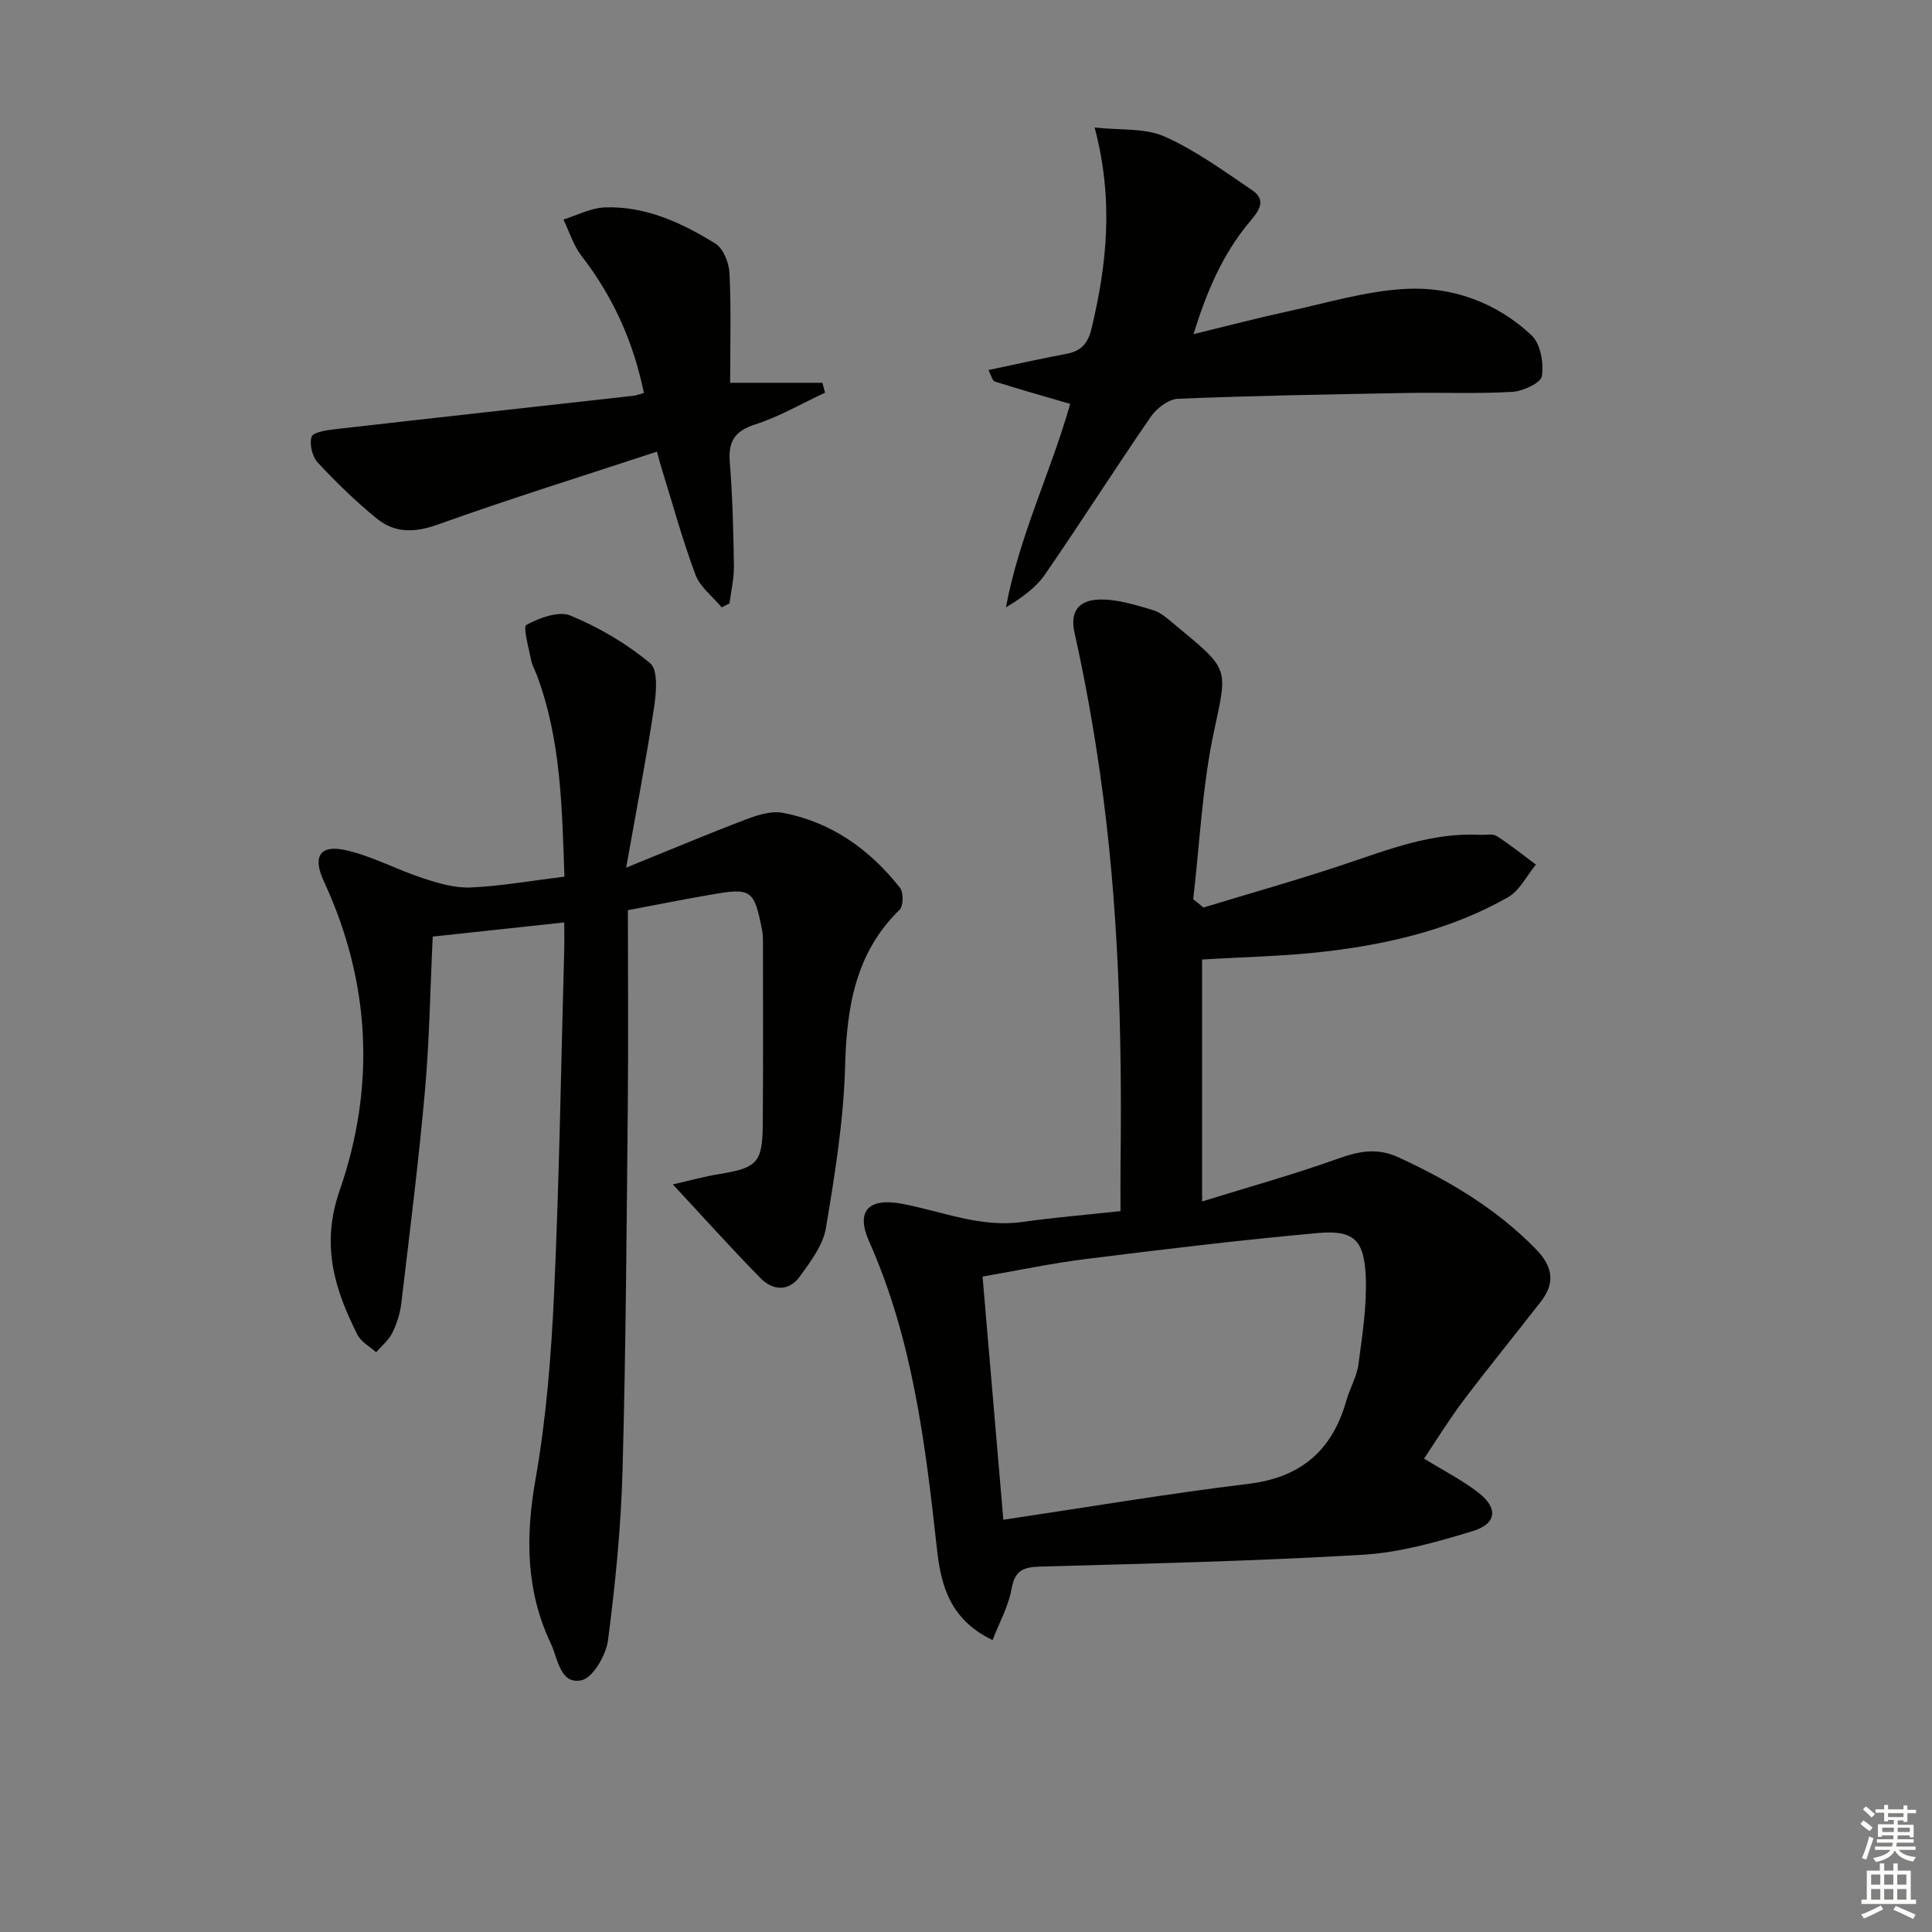
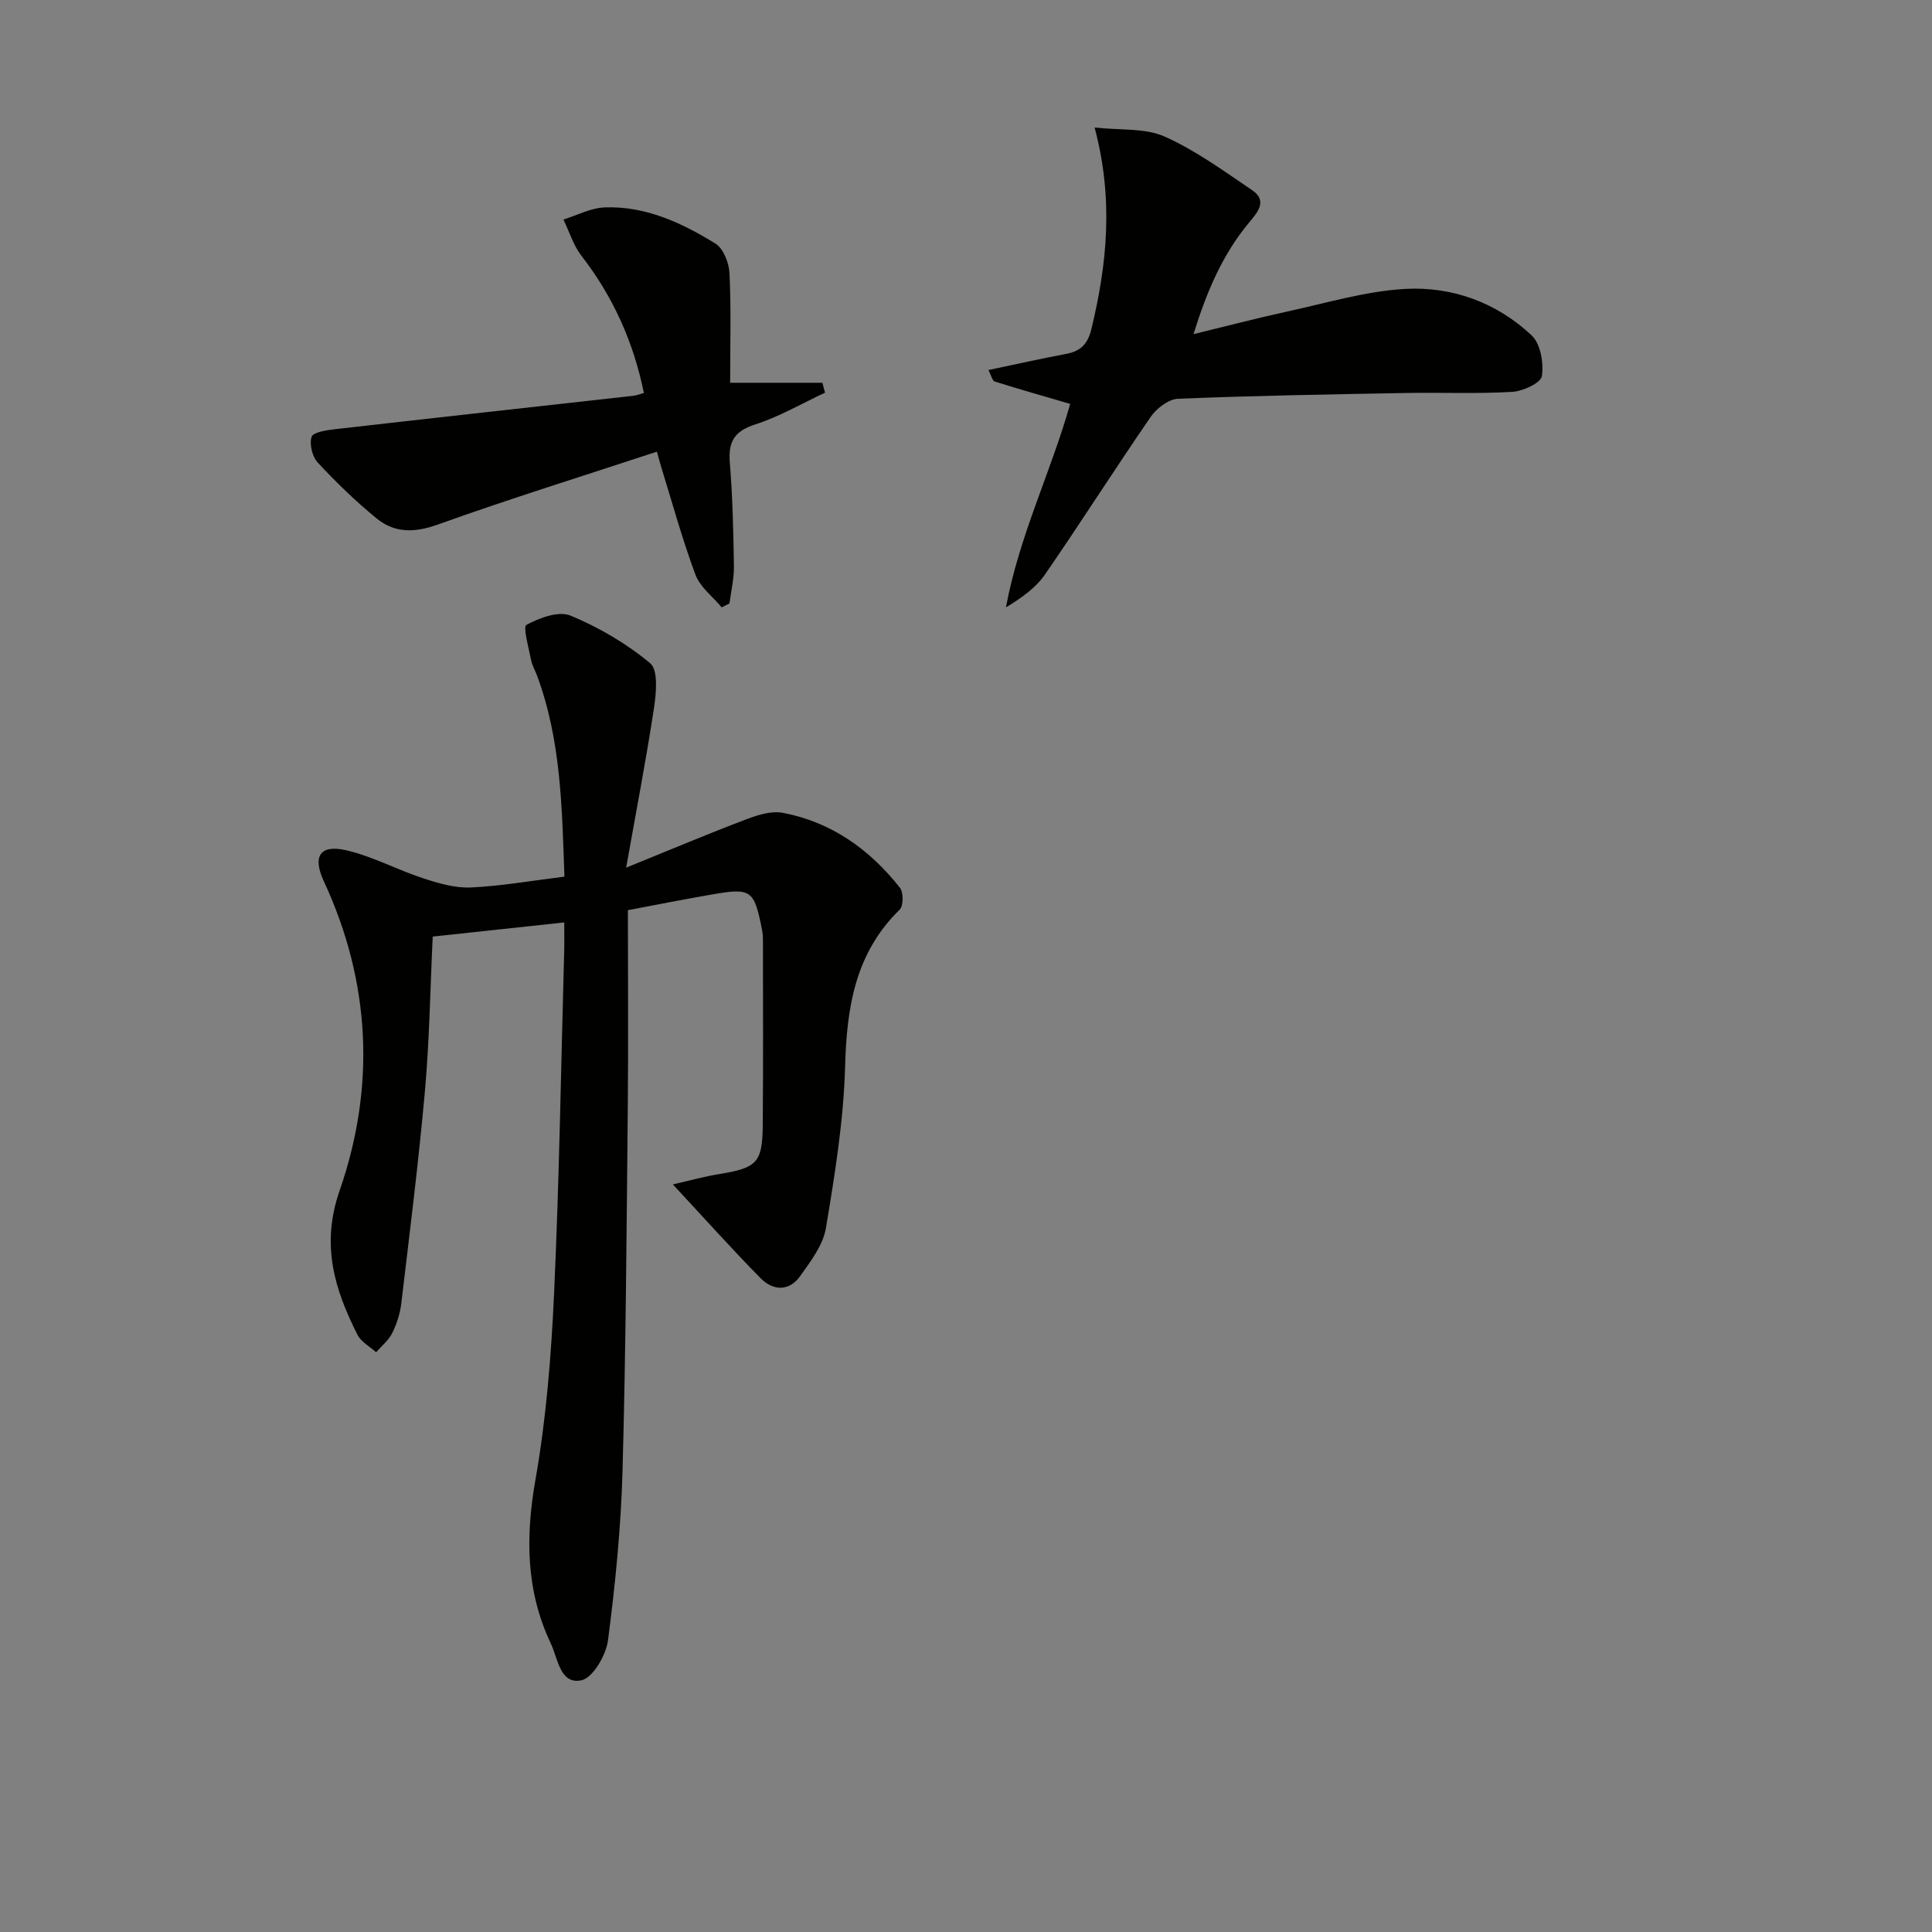
<svg xmlns="http://www.w3.org/2000/svg" enable-background="new 0 0 400 400" viewBox="0 0 400 400">
  <rect x="0" y="0" width="400" height="400" fill="#808080" stroke="none" />
  <g fill="#010100">
-     <path d="m249.16 187.89c9.77-2.97 19.61-5.74 29.28-8.98 9.14-3.07 18.12-6.58 28.01-6.07 1.16.06 2.59-.29 3.44.26 2.81 1.8 5.42 3.91 8.1 5.91-1.91 2.3-3.37 5.39-5.8 6.77-11.72 6.66-24.68 9.69-37.94 11.24-8.24.96-16.57 1.1-25.37 1.64v50.09c9.69-3.01 18.89-5.56 27.85-8.76 4.41-1.58 8.22-2.49 12.82-.37 10.52 4.84 20.27 10.63 28.44 19 3.56 3.65 4.03 7.02.98 10.93-5.31 6.82-10.78 13.53-15.99 20.42-2.89 3.82-5.39 7.92-8.15 12.02 4.06 2.5 7.92 4.45 11.28 7.06 4.1 3.19 3.78 6.43-1.2 7.95-7.4 2.25-15.07 4.44-22.72 4.89-22.24 1.32-44.54 1.84-66.81 2.45-3.57.1-5.28.83-5.96 4.67-.63 3.56-2.51 6.89-3.92 10.55-8.77-4.19-10.67-11.27-11.49-18.65-2.41-21.82-5.01-43.54-14.08-63.91-2.77-6.23-.16-9.07 6.78-7.78 8.26 1.54 16.19 5 24.91 3.78 6.55-.92 13.15-1.47 20.37-2.25 0-3.67-.03-6.95.01-10.23.32-26.8-.42-53.56-4.21-80.14-1.4-9.85-3.15-19.67-5.32-29.37-1.12-5.02 1.5-6.8 5.2-6.88 3.66-.08 7.41 1.11 11 2.17 1.67.49 3.14 1.85 4.54 3.01 11.29 9.39 11.03 8.67 8.16 21.99-2.46 11.4-2.96 23.23-4.33 34.88.71.54 1.42 1.13 2.12 1.71zm-41.43 126.76c17.32-2.58 33.97-5.4 50.71-7.43 10.93-1.32 17.39-6.92 20.31-17.25.72-2.55 2.17-4.97 2.51-7.55.8-6.02 1.76-12.13 1.5-18.15-.33-7.63-2.52-9.64-9.94-8.98-16.02 1.44-32 3.38-47.96 5.37-7.16.89-14.24 2.4-21.43 3.64 1.44 16.9 2.82 33.05 4.3 50.35z" />
    <path d="m130 188.44c0 13.67.11 27.14-.02 40.6-.25 25.14-.4 50.28-1.09 75.4-.32 11.75-1.49 23.51-3.01 35.16-.4 3.09-3.14 7.8-5.52 8.29-4.42.91-4.85-4.52-6.31-7.6-5.17-10.88-5.27-22.1-3.19-33.94 2.24-12.72 3.27-25.72 3.86-38.64 1.08-23.59 1.44-47.22 2.09-70.83.05-1.79.01-3.57.01-5.9-9.47 1.02-18.29 1.97-27.23 2.93-.53 11.05-.68 21.53-1.61 31.94-1.31 14.7-3.16 29.36-4.9 44.02-.25 2.1-.94 4.24-1.88 6.14-.75 1.5-2.19 2.65-3.33 3.96-1.31-1.19-3.11-2.13-3.85-3.6-4.77-9.47-7.62-18.62-3.7-29.89 7.44-21.43 6.44-43.09-3.26-63.99-2.41-5.19-.84-7.72 4.67-6.44 5.42 1.26 10.48 4.02 15.82 5.77 3.19 1.04 6.64 2.07 9.92 1.92 6.26-.28 12.49-1.39 19.39-2.24-.51-14.22-.68-28.25-5.7-41.7-.41-1.09-1.02-2.13-1.23-3.26-.47-2.48-1.7-6.76-.94-7.17 2.7-1.44 6.66-2.94 9.12-1.92 5.89 2.44 11.62 5.79 16.5 9.87 1.69 1.41 1.26 6.13.8 9.19-1.58 10.46-3.59 20.85-5.77 33.13 9.25-3.75 17.05-7.05 24.97-10.05 2.35-.89 5.15-1.75 7.49-1.3 10.06 1.92 17.97 7.58 24.23 15.52.75.96.73 3.74-.07 4.53-9.2 8.99-10.95 20.18-11.29 32.43-.31 11.21-2.12 22.42-3.98 33.52-.59 3.52-3.16 6.87-5.34 9.93-2.3 3.22-5.63 3.02-8.21.39-5.92-6.02-11.56-12.32-18.13-19.39 3.46-.79 6.47-1.63 9.53-2.13 7.88-1.28 9.01-2.33 9.08-10.16.11-12.78.04-25.55.04-38.33 0-.66-.04-1.34-.17-1.99-1.65-8.44-2.22-8.86-10.65-7.37-5.55.95-11.05 2.05-17.14 3.2z" />
    <path d="m221.57 83.62c-5.29-1.54-10.47-3.01-15.61-4.63-.53-.17-.75-1.3-1.31-2.38 5.63-1.18 10.87-2.36 16.14-3.35 2.99-.56 4.43-2.09 5.17-5.12 3.22-13.37 4.65-26.75.67-41.74 5.38.6 10.45.07 14.49 1.87 6.42 2.87 12.26 7.13 18.14 11.12 3.29 2.23 1.01 4.67-.65 6.68-5.48 6.59-8.75 14.22-11.51 23.11 6.96-1.69 13.15-3.32 19.4-4.68 8.09-1.75 16.18-4.21 24.36-4.68 9.77-.56 19 2.8 26.25 9.62 1.85 1.74 2.53 5.73 2.12 8.43-.22 1.42-3.92 3.13-6.14 3.26-7.26.43-14.56.1-21.83.23-15.79.29-31.58.55-47.36 1.2-1.96.08-4.43 1.97-5.64 3.72-7.43 10.79-14.46 21.86-21.89 32.64-1.91 2.77-4.83 4.85-8.1 6.83 2.73-14.75 9.36-28.16 13.3-42.13z" />
    <path d="m133.31 81.36c-2.16-10.58-6.39-19.96-12.92-28.39-1.68-2.17-2.51-4.99-3.74-7.52 2.85-.88 5.68-2.4 8.56-2.51 8.44-.31 15.91 3.18 22.88 7.47 1.66 1.02 2.84 3.99 2.94 6.13.36 7.26.14 14.55.14 22.71h19.1c.18.68.36 1.37.54 2.05-4.8 2.24-9.44 4.96-14.44 6.57-4.32 1.39-5.62 3.56-5.27 7.89.58 7.12.74 14.28.85 21.43.04 2.58-.59 5.16-.92 7.74-.54.27-1.07.55-1.61.82-1.86-2.24-4.47-4.19-5.43-6.76-2.72-7.28-4.77-14.8-7.07-22.23-.24-.77-.44-1.54-.91-3.25-15.3 5.04-30.46 9.75-45.39 15.1-4.77 1.71-8.89 1.78-12.61-1.25-4.35-3.54-8.41-7.49-12.23-11.6-1.13-1.22-1.75-3.78-1.27-5.32.29-.94 3.07-1.38 4.79-1.57 20.61-2.36 41.23-4.62 61.85-6.93.62-.07 1.23-.32 2.16-.58z" />
  </g>
-   <path d="m385.2 377.6.6-.7c.6.4 1.3.9 1.9 1.5l-.6.7c-.8-.5-1.4-1-1.9-1.5zm.3 7.1c.6-1.4 1.1-2.9 1.5-4.5.3.1.6.3.9.4-.5 1.4-1 2.9-1.5 4.4zm.2-10.1.6-.6c.7.5 1.3 1.1 1.9 1.6l-.7.7c-.6-.6-1.2-1.2-1.8-1.7zm8.4-.8h.8v.9h1.8v.7h-1.8v1.8h-.8v-.3h-1.2v.9h3.3v2.6h-.8v-.4h-2.5c0 .3 0 .6-.1.8h3.4v.7h-3.5c0 .3-.1.6-.1.8h4v.7h-3.5c.7.9 1.9 1.3 3.6 1.5-.2.2-.4.5-.6.9-1.9-.3-3.2-1.1-3.8-2.3-.5 1.1-1.8 2-3.9 2.4-.2-.3-.4-.5-.6-.8 1.9-.4 3.1-.9 3.6-1.7h-3.2v-.7h3.5c.1-.2.1-.5.2-.8h-3.3v-.7h3.4c0-.2 0-.5 0-.8h-2.4v.3h-.8v-2.6h3.3v-.9h-1.2v.3h-.8v-1.8h-1.8v-.7h1.8v-.9h.8v.9h3.2zm-4.4 5.5h2.4c0-.3 0-.6 0-.9h-2.4zm1.2-3.1h3.2v-.8h-3.2zm4.4 2.2h-2.4v.9h2.5v-.9z" fill="#fbfcfa" />
-   <path d="m389.2 385.8h.9v1.5h1.9v-1.5h.9v1.5h2.7v6h1.1v.9h-11.3v-.9h1.1v-6h2.7zm.2 8.7.5.8c-1.2.6-2.5 1.3-4 1.9-.2-.3-.3-.6-.6-.8 1.6-.6 3-1.3 4.1-1.9zm-2-4.3h1.9v-2.1h-1.9zm0 3.1h1.9v-2.2h-1.9zm2.7-3.1h1.9v-2.1h-1.9zm0 3.1h1.9v-2.2h-1.9zm2.4 1.3c1.4.6 2.7 1.2 4.1 1.8l-.5.9c-1.5-.7-2.8-1.4-4.1-1.9zm2.2-6.5h-1.9v2.1h1.9zm-1.9 5.2h1.9v-2.2h-1.9z" fill="#fbfcfa" />
</svg>